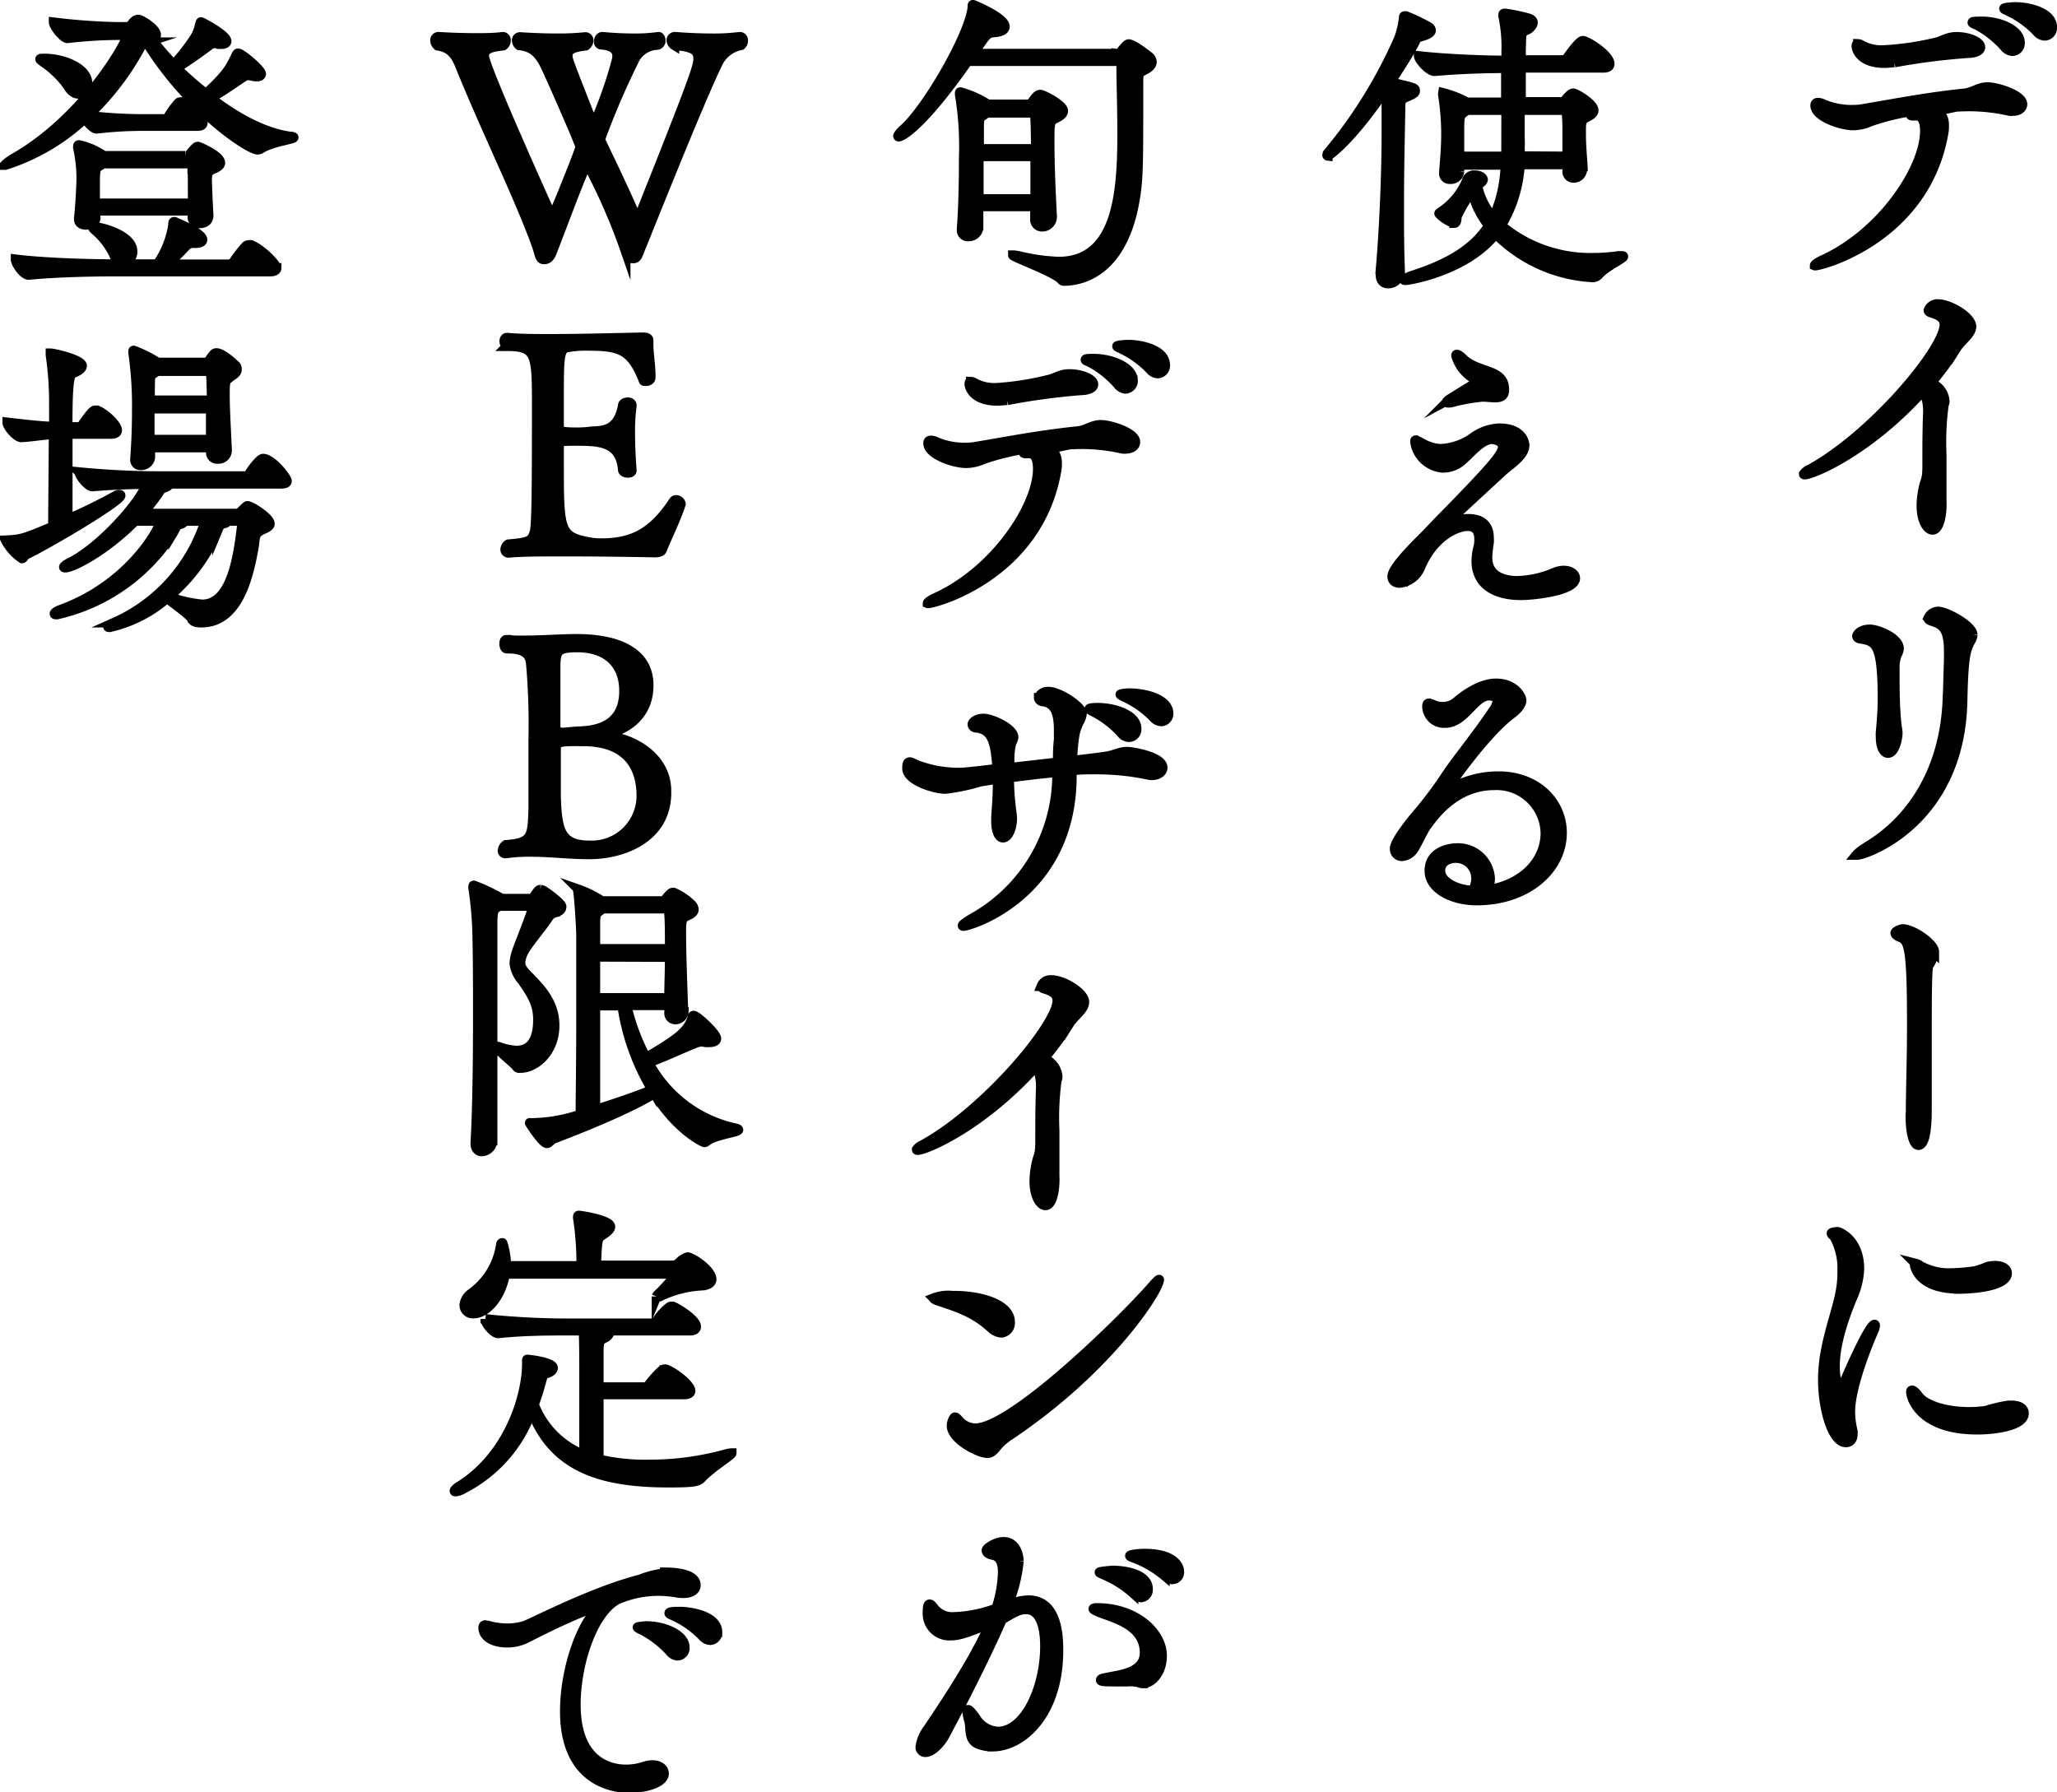
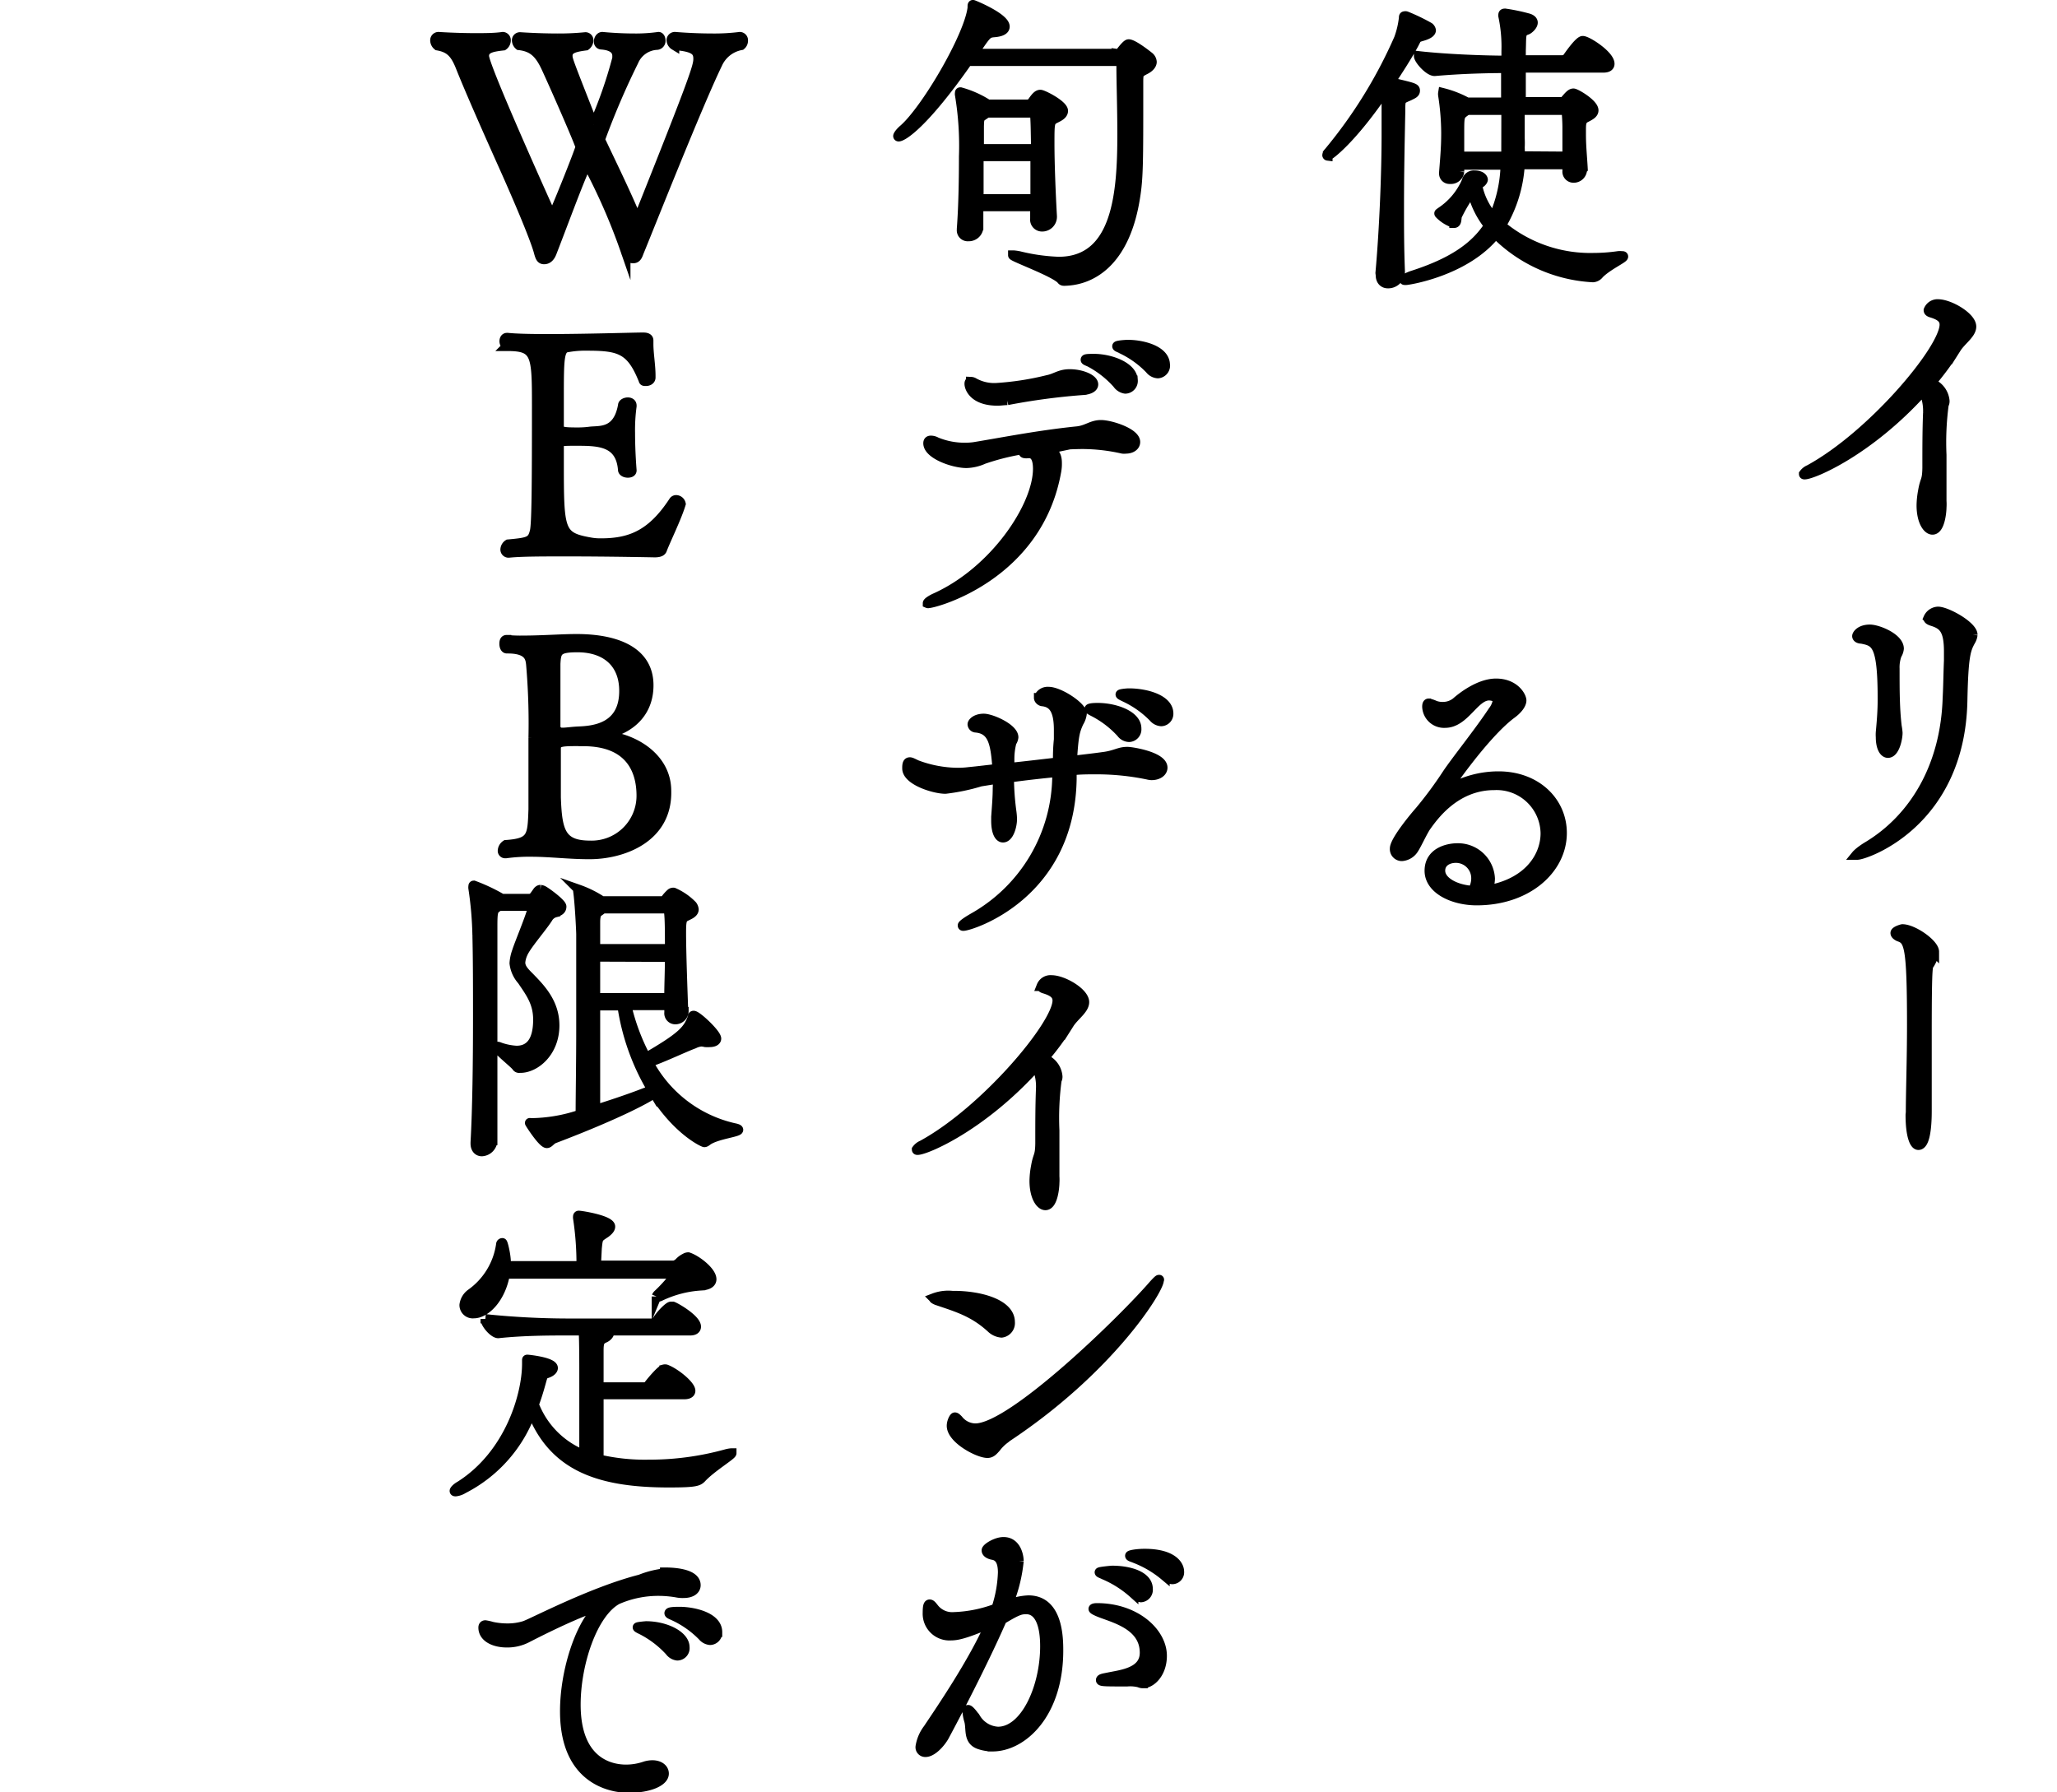
<svg xmlns="http://www.w3.org/2000/svg" viewBox="0 0 241.16 210.14">
  <defs>
    <style>.cls-1{stroke:#000;stroke-miterlimit:10;stroke-width:1.13px;}</style>
  </defs>
  <g id="レイヤー_2" data-name="レイヤー 2">
    <g id="TEX">
-       <path class="cls-1" d="M237.11,12.22c0,.47-.47.8-1.12.8a1.4,1.4,0,0,1-.39,0,21.52,21.52,0,0,0-4.79-.54,42.89,42.89,0,0,0-4.72.32c1.48.33,1.84.9,1.84,1.88a4.68,4.68,0,0,1-.07.93c-2.16,12.31-14.26,15.52-15,15.52a.14.14,0,0,1-.11,0c0-.14.47-.43.86-.61,7-3.13,12.06-10.77,12.06-15.16,0-1.08-.29-1.8-1-1.8-.07,0-.15,0-.22,0a.61.61,0,0,1-.25,0c-.18,0-.22-.08-.22-.15a1,1,0,0,1,.15-.36,27.76,27.76,0,0,0-4.82,1.19,5.17,5.17,0,0,1-2,.47c-1.55,0-4.5-1.05-4.5-2.34,0-.22.1-.33.32-.33a1.31,1.31,0,0,1,.65.18,8.69,8.69,0,0,0,3.42.65,7.63,7.63,0,0,0,1-.07c3.31-.54,7.45-1.37,11.95-1.84,1.22-.1,1.76-.75,2.88-.75S237.11,11.14,237.11,12.22Zm-15-4.89c-.4,0-.79.07-1.15.07-2.81,0-3.32-1.55-3.32-2,0-.21.08-.25.18-.25a.77.77,0,0,1,.29.07,4.88,4.88,0,0,0,2.67.65A33.53,33.53,0,0,0,226.85,5c.9-.18,1.4-.68,2.55-.68,1.37,0,2.78.57,2.78,1.22,0,.36-.47.65-1.37.69A77,77,0,0,0,222.1,7.33ZM236.82,5a.93.93,0,0,1-.9,1,1.37,1.37,0,0,1-.94-.54,11.57,11.57,0,0,0-3.2-2.52c-.22-.11-.54-.21-.54-.29s0-.14,1-.14C234.37,2.47,236.82,3.48,236.82,5Zm3.78-1.8a.93.93,0,0,1-.86,1,1.28,1.28,0,0,1-.94-.5,11.23,11.23,0,0,0-3.31-2.38c-.22-.14-.54-.21-.54-.32s1-.18,1.19-.18C237.75.78,240.6,1.43,240.6,3.19Z" />
      <path class="cls-1" d="M231.13,38.29c0,.86-1.19,1.62-1.76,2.52a32.61,32.61,0,0,1-3,4.1A2.46,2.46,0,0,1,228,47a.78.78,0,0,1-.1.43,33.37,33.37,0,0,0-.26,5.91c0,2.7,0,5.29,0,5.4a5.1,5.1,0,0,1,0,.75c0,.47-.18,2.63-1.08,2.63-.58,0-1.3-1-1.3-2.88a9.84,9.84,0,0,1,.18-1.69c.25-1.44.47-1.08.5-2.67,0-2.55,0-4.32.08-6.44a5.74,5.74,0,0,0-.51-2.66c-6.44,7.16-13,9.86-13.93,9.86-.07,0-.11,0-.11-.07a1.54,1.54,0,0,1,.65-.51c7.35-4,15.84-14.11,15.84-17,0-.68-.47-1.08-1.55-1.4-.25-.08-.32-.18-.32-.29a1.15,1.15,0,0,1,1.19-.72C228.65,35.7,231.13,37.17,231.13,38.29Z" />
      <path class="cls-1" d="M230.09,82.17c-.29,14.33-11.41,18.07-12.35,18.07-.07,0-.11,0-.11,0s.36-.44,1.44-1.08c5.37-3.28,9-9.33,9.25-17.32.08-1.54.08-2.66.15-4.39,0-.39,0-.75,0-1.08,0-2.55-.64-3.13-1.9-3.53-.33-.1-.51-.21-.51-.36a1.32,1.32,0,0,1,1.15-.79c1,0,4.07,1.69,4.07,2.74a1.7,1.7,0,0,1-.21.65C230.48,76.13,230.2,76.81,230.09,82.17Zm-7.6,3.75c0,.68-.36,2.37-1.15,2.37-.43,0-.86-.61-.86-1.87a4,4,0,0,1,0-.58c.15-1.58.22-2.69.22-3.88,0-6.52-.79-6.73-2.45-7.06-.32,0-.54-.14-.54-.32s.4-.79,1.51-.79c.94,0,3.42,1,3.42,2.26a1.68,1.68,0,0,1-.25.72,4.26,4.26,0,0,0-.25,1.62c0,2.42,0,4.68.25,6.77A6.27,6.27,0,0,1,222.49,85.92Z" />
      <path class="cls-1" d="M224,130.41c0-2.26.14-6.19.14-10.26,0-9.39-.35-9.93-1.51-10.33,0,0-.43-.18-.43-.43s.79-.47.83-.47c1.26,0,3.74,1.73,3.74,2.67a3.76,3.76,0,0,1-.5,1.37c-.22.46-.36-.76-.36,8.27,0,6.23,0,6.7,0,7.81,0,.4,0,.76,0,1.12,0,.76,0,4.1-1,4.1-.47,0-.94-1.11-.94-3.56Z" />
-       <path class="cls-1" d="M213.71,161.77a18,18,0,0,1,.36-3.53c.47-2.52,1.3-4.68,1.69-6.73a12,12,0,0,0,.22-2.41,7.86,7.86,0,0,0-.87-4c-.14-.22-.39-.36-.39-.5s.61-.18.72-.18,2.55.82,2.55,4.35a9,9,0,0,1-.86,3.46c-1,2.41-2,5.43-2,7.95,0,1.41.32,2.49.61,2.49.11,0,.29-.18.5-.65.4-1,2.92-6.73,3.53-6.73,0,0,.07,0,.07.1a1.61,1.61,0,0,1-.18.65c-.79,1.8-2.73,6.63-2.73,9.47a9.37,9.37,0,0,0,.29,2.27,1.85,1.85,0,0,1,0,.39c0,.58-.32.94-.79.94C214.83,169.15,213.71,165.19,213.71,161.77Zm22.1,3c1,0,1.48.4,1.48.94,0,1.4-3.21,1.91-5.47,1.91-6.84,0-7.78-3.85-7.78-4.39,0-.15,0-.22.14-.22s.44.25.72.65c.8,1.11,3.24,1.87,5.94,1.87a14,14,0,0,0,2-.14,16.37,16.37,0,0,1,2.66-.62Zm-6.19-13.67c-4.86,0-5.15-2.81-5.15-2.81s0-.15.11-.15a1.53,1.53,0,0,1,.54.26,6.91,6.91,0,0,0,3.53.86,23.47,23.47,0,0,0,2.95-.25,12.08,12.08,0,0,0,1.44-.51,4.06,4.06,0,0,1,.86-.1c.9,0,1.41.39,1.41.86C235.31,150.83,231.24,151.12,229.62,151.12Z" />
      <path class="cls-1" d="M161.82,32c.47-5.22.72-11.81.72-16.16V10.35c-4.11,6.09-6.73,7.92-6.88,7.92a.08.08,0,0,1-.07-.07.56.56,0,0,1,.18-.36A55.81,55.81,0,0,0,164,4.52a10.46,10.46,0,0,0,.57-2.41c0-.14,0-.22.11-.22a.35.35,0,0,1,.18,0,22.71,22.71,0,0,1,2.7,1.3.61.61,0,0,1,.22.36c0,.21-.25.46-1,.68s-.62.18-1,.9C165,6.57,164,8.12,163,9.63c2.8.65,2.91.69,2.91,1s-.29.4-.72.62c-1,.43-1,.36-1,1.83-.07,3.39-.15,7.09-.15,11.12,0,2.45,0,5,.11,7.64a1.4,1.4,0,0,1-1.44,1.4c-.47,0-.86-.32-.86-1ZM185.5,19.86a1,1,0,0,1-1,1,.74.74,0,0,1-.76-.82v-.76h-5.54A15.63,15.63,0,0,1,176,26.44a16.29,16.29,0,0,0,10.87,3.78,20.12,20.12,0,0,0,2.84-.21,1.74,1.74,0,0,1,.4,0c.14,0,.21,0,.21.07,0,.22-1.9,1.08-2.84,2.05a1,1,0,0,1-.72.4,17.36,17.36,0,0,1-11.41-5.11c-3.49,4.39-10.22,5.43-10.51,5.43s-.18,0-.18-.07.43-.32,1-.5c4.46-1.44,7.23-3.24,8.89-5.83a10.25,10.25,0,0,1-1.84-3.53s-.07-.32-.1-.58a19.73,19.73,0,0,0-1.77,2.95c-.1.29,0,.87-.36.87a4.25,4.25,0,0,1-1.65-1c-.07-.07-.11-.11-.11-.14s.07-.07.22-.18a8.17,8.17,0,0,0,3-3.6.86.86,0,0,1,.93-.69c.87,0,1,.44,1,.51s-.11.29-.36.43l-.22.11a.44.44,0,0,0-.07.21,8,8,0,0,0,1.87,3.71,16.05,16.05,0,0,0,1.4-6.19h-5.39c0,.25,0,.5,0,.79A1,1,0,0,1,170,21a.65.65,0,0,1-.72-.68v-.11c.18-2.23.25-3.17.25-4.68a29.66,29.66,0,0,0-.36-4.36.87.87,0,0,1,0-.28s0,0,0,0a12.2,12.2,0,0,1,2.63,1l.21.11h4.54v-4c-2,0-5.26.07-8.35.35h0c-.68,0-1.87-1.36-1.87-1.79,3.45.39,8.06.53,10.26.53V6a17.25,17.25,0,0,0-.36-4.1.37.37,0,0,1,0-.18c0-.11.07-.15.22-.15a21.91,21.91,0,0,1,2.62.54c.47.11.65.33.65.54,0,.36-.5.8-.72.87-.75.25-.61.57-.68,2.41,0,.18,0,.58,0,1.11h4.86a.78.78,0,0,0,.61-.32c.47-.68,1.41-1.94,1.77-1.94.54,0,3.16,1.69,3.16,2.7,0,.25-.17.47-.75.47h-9.65v4h4.68a.61.61,0,0,0,.47-.18c.5-.58.72-.83,1-.83s2.37,1.22,2.37,2c0,.43-.54.65-.86.83-.61.28-.61.68-.61,1.58v.43c0,1.41.14,2.67.21,4Zm-8.92-6.95H172l-.25.18c-.65.47-.65.54-.65,2.55,0,.8,0,1.66,0,2.7h5.47Zm7.16,5.43c0-1.11,0-2,0-2.84a22.59,22.59,0,0,0-.08-2.27.3.3,0,0,0-.32-.32h-5.15v3.31a9.75,9.75,0,0,1,0,1.08,9,9,0,0,1,0,1Z" />
-       <path class="cls-1" d="M168.55,61.22c6.44-6.55,7.63-8,7.63-8.82s-1.22-.9-1.26-.9c-1.48,0-3,2.34-4.1,2.92a3.4,3.4,0,0,1-1.66.43,3.56,3.56,0,0,1-3.27-3.06c0-.11,0-.18.1-.18a8.86,8.86,0,0,1,1,.5,5,5,0,0,0,1.83.51,7.08,7.08,0,0,0,4-1.41,5.61,5.61,0,0,1,2.92-1c2.84,0,3,1.79,3,2,0,1.22-1.69,2.23-2.63,3.09-5,4.61-6.51,6-6.37,6a2.38,2.38,0,0,0,.36-.11,6.21,6.21,0,0,1,2.05-.36c1.26,0,2.42.5,2.42,2.23a3,3,0,0,1,0,.58,13.68,13.68,0,0,0-.18,1.73c0,2.26,2.05,2.73,3.49,2.73a11.91,11.91,0,0,0,4.43-1,2.9,2.9,0,0,1,1-.21c.83,0,1.37.43,1.37.9,0,1.51-5,2-6.34,2-3.49,0-5.26-1.58-5.26-4a7.22,7.22,0,0,1,.26-1.76,3.66,3.66,0,0,0,.07-.83c0-1.12-.58-1.51-1.33-1.51-1.33,0-4,1.22-5.51,4.71a3,3,0,0,1-2.45,1.95c-.54,0-.9-.26-.9-.76,0-.9,2-3,3.89-4.86Zm6.73-14.61c-.43,0-1-.08-1.48-.08a21.24,21.24,0,0,0-3.49.62,1.27,1.27,0,0,1-.47.07c-.14,0-.25,0-.25-.07s.15-.22.44-.4a25.56,25.56,0,0,1,2.55-1.19c.18-.07.83-.29.83-.61,0-.11-.11-.29-.36-.43a4.55,4.55,0,0,1-2.34-2.81c0-.11,0-.14.11-.14s.36.14.72.5c1.69,1.66,4.75,1.15,4.82,3.49C176.4,46.28,176.14,46.61,175.28,46.61Z" />
      <path class="cls-1" d="M174.85,104.28c4.46-.94,6.33-3.93,6.33-6.59a5.72,5.72,0,0,0-6-5.62c-4.64,0-7.2,3.75-8,4.86-.39.58-1.11,2.13-1.4,2.56a1.81,1.81,0,0,1-1.41.9.84.84,0,0,1-.86-.9c0-.94,2.41-3.82,2.92-4.39a47.17,47.17,0,0,0,3.27-4.43c1.15-1.69,3.74-4.9,5.33-7.31a2.73,2.73,0,0,0,.54-1.19c0-.5-.69-.61-1-.61-1.73,0-2.85,3.21-5.15,3.21a2,2,0,0,1-2.12-1.91c0-.29.07-.4.21-.4a3.27,3.27,0,0,1,.72.25,2.65,2.65,0,0,0,.94.15,2.48,2.48,0,0,0,1.55-.54c.57-.51,2.66-2.2,4.67-2.2,2.2,0,3,1.55,3,2s-.47,1.08-1.23,1.62c-3.2,2.41-7.63,8.89-7.63,9h0s.07,0,.18-.08A11.61,11.61,0,0,1,175.68,91c4.46,0,7.45,3,7.45,6.66,0,4.25-4.07,7.92-10,7.92-2.81,0-5.55-1.33-5.55-3.49s2.13-2.66,3.28-2.66A3.76,3.76,0,0,1,174.7,103a3.25,3.25,0,0,1-.32,1.37Zm-1.8-1.3a2.36,2.36,0,0,0-2.38-2.38c-.86,0-1.8.44-1.8,1.48,0,1.3,1.84,2.23,3.78,2.34A2.79,2.79,0,0,0,173.05,103Z" />
      <path class="cls-1" d="M135.05,7.26c0,.29-.25.65-.83.93-.75.4-.75.4-.75,1.62v1c0,8,0,10-.36,12.24-1.15,7.52-5,9.79-8.21,9.89a1.26,1.26,0,0,1-.22,0,.31.31,0,0,1-.21-.11c-.61-.86-5.72-2.7-5.72-2.91h.07a5.21,5.21,0,0,1,.68.1,22.48,22.48,0,0,0,4.61.65c6.91,0,7.45-8.1,7.45-14.94,0-3.06-.11-6.15-.11-7.95,0-.58-.36-.61-.54-.61H113.45c-5.18,7.41-7.63,8.85-8.1,8.85,0,0-.07,0-.07-.07s.18-.4.69-.83C108.59,12.8,113.6,4.27,114,.92c0-.29,0-.36.07-.36s3.74,1.51,3.74,2.56c0,.36-.39.61-1.26.68s-.89.25-2.44,2.49h16.77a.57.57,0,0,0,.58-.29c.54-.69.75-.83.86-.83.58,0,2.41,1.48,2.41,1.48A.88.88,0,0,1,135.05,7.26ZM124.65,13c0,.47-.61.72-.87.86-.72.36-.72.44-.72,3,0,2.41.15,6.08.29,8.49v.07a1.16,1.16,0,0,1-1.18,1.16.83.83,0,0,1-.83-.94c0-.47,0-.94,0-1.44h-6.62c0,.83,0,1.66,0,2.52a1.15,1.15,0,0,1-1.19,1,.72.72,0,0,1-.79-.79v-.11c.21-2.74.25-6.08.25-8.46a36.33,36.33,0,0,0-.47-7.24.55.55,0,0,1,0-.21c0-.07,0-.11.08-.11a11.75,11.75,0,0,1,3,1.3l.18.14h4.68a.73.73,0,0,0,.58-.32c.36-.51.61-.83.93-.83S124.65,12.3,124.65,13Zm-3.31.61s-.08-.39-.4-.39h-5.22l-.14.1c-.72.51-.76.37-.79,1.48,0,.9,0,1.8,0,2.66h6.66C121.41,15.82,121.41,14.46,121.34,13.59Zm-6.59,4.72v5h6.62c0-1.7,0-3.42,0-5Z" />
      <path class="cls-1" d="M133.11,51.82c0,.47-.47.8-1.12.8a1.4,1.4,0,0,1-.39,0,21.52,21.52,0,0,0-4.79-.54,42.89,42.89,0,0,0-4.72.32c1.48.33,1.84.9,1.84,1.88a4.68,4.68,0,0,1-.07.93c-2.16,12.31-14.26,15.52-15,15.52a.14.14,0,0,1-.11,0c0-.14.47-.43.86-.61,7-3.13,12.06-10.76,12.06-15.16,0-1.08-.29-1.8-1-1.8-.07,0-.15,0-.22,0a.61.61,0,0,1-.25,0c-.18,0-.22-.08-.22-.15a1,1,0,0,1,.15-.36,27.76,27.76,0,0,0-4.82,1.19,5.17,5.17,0,0,1-2,.47c-1.55,0-4.5-1.05-4.5-2.34,0-.22.1-.33.32-.33a1.31,1.31,0,0,1,.65.18,8.69,8.69,0,0,0,3.42.65,7.63,7.63,0,0,0,1-.07c3.31-.54,7.45-1.37,12-1.84,1.22-.1,1.76-.75,2.88-.75S133.11,50.74,133.11,51.82Zm-15-4.89c-.4,0-.79.07-1.15.07-2.81,0-3.32-1.55-3.32-2,0-.21.08-.25.18-.25a.77.77,0,0,1,.29.07,4.88,4.88,0,0,0,2.67.65,33.53,33.53,0,0,0,6.08-.94c.9-.18,1.4-.68,2.55-.68,1.37,0,2.78.58,2.78,1.22,0,.36-.47.65-1.37.69A77,77,0,0,0,118.1,46.93Zm14.72-2.34a.93.93,0,0,1-.9,1A1.37,1.37,0,0,1,131,45a11.57,11.57,0,0,0-3.2-2.52c-.22-.11-.54-.21-.54-.29s0-.14,1-.14C130.37,42.07,132.82,43.08,132.82,44.59Zm3.78-1.8a.93.93,0,0,1-.86,1,1.28,1.28,0,0,1-.94-.5,11.23,11.23,0,0,0-3.31-2.38c-.22-.14-.54-.21-.54-.32s1-.18,1.19-.18C133.75,40.38,136.6,41,136.6,42.79Z" />
-       <path class="cls-1" d="M136.31,90c0,.51-.54.9-1.3.9a2.15,2.15,0,0,1-.46-.07,29.49,29.49,0,0,0-6.09-.61c-.9,0-1.83,0-2.8.11,0,.29,0,.61,0,1-.22,13.68-11.91,17.24-12.71,17.24-.07,0-.1,0-.1-.07s.32-.36,1.26-.9A19.27,19.27,0,0,0,123.93,91v-.47c-1.87.18-3.75.39-5.62.65a31.41,31.41,0,0,0,.29,4,8.1,8.1,0,0,1,.07.83c0,.86-.39,2.2-1.08,2.2-.43,0-.82-.62-.82-2v-.43c.1-1.4.18-2.34.18-3.35a10.58,10.58,0,0,0,0-1.11l-2,.32a23.29,23.29,0,0,1-4.11.86c-1.33,0-4.5-1-4.5-2.41V90c0-.5.11-.65.33-.65s.65.29,1,.4a14,14,0,0,0,4.42.83,10.13,10.13,0,0,0,1.52-.08c1.08-.1,2.19-.25,3.31-.36-.22-2.91-.47-4.64-2.52-4.82a.43.43,0,0,1-.4-.4c0-.21.43-.68,1.33-.68s3.5,1.15,3.5,2.2a1.2,1.2,0,0,1-.22.57,7.84,7.84,0,0,0-.25,2c0,.36,0,.69,0,1,2-.21,3.86-.43,5.65-.64,0-.83,0-1.62.11-2.67,0-.43,0-.79,0-1.15,0-2.41-.72-3.17-1.87-3.31-.22,0-.47-.22-.47-.43a1.12,1.12,0,0,1,1.15-.72c1.26,0,3.92,1.76,3.92,2.59a2.56,2.56,0,0,1-.36,1c-.46,1-.61,1.51-.79,4.5,1.3-.15,2.52-.29,3.6-.44,1.48-.18,1.87-.61,2.85-.61C132.6,88.11,136.31,88.69,136.31,90Zm-3.06-4.57a.92.92,0,0,1-.86,1,1.18,1.18,0,0,1-.94-.5,11.49,11.49,0,0,0-3.24-2.48c-.21-.11-.5-.25-.5-.33s.39-.14.83-.14C130.52,82.93,133.25,83.79,133.25,85.41ZM137,83.65a.89.89,0,0,1-.86.93,1.29,1.29,0,0,1-.9-.46,11.37,11.37,0,0,0-3.35-2.38c-.22-.11-.54-.25-.54-.32s.72-.15,1-.15C134.37,81.27,137,82,137,83.65Z" />
+       <path class="cls-1" d="M136.31,90c0,.51-.54.9-1.3.9a2.15,2.15,0,0,1-.46-.07,29.49,29.49,0,0,0-6.09-.61c-.9,0-1.83,0-2.8.11,0,.29,0,.61,0,1-.22,13.68-11.91,17.24-12.71,17.24-.07,0-.1,0-.1-.07s.32-.36,1.26-.9A19.27,19.27,0,0,0,123.93,91v-.47c-1.87.18-3.75.39-5.62.65a31.41,31.41,0,0,0,.29,4,8.1,8.1,0,0,1,.07.83c0,.86-.39,2.2-1.08,2.2-.43,0-.82-.62-.82-2v-.43c.1-1.4.18-2.34.18-3.35a10.58,10.58,0,0,0,0-1.11l-2,.32a23.29,23.29,0,0,1-4.11.86c-1.33,0-4.5-1-4.5-2.41V90c0-.5.11-.65.33-.65s.65.29,1,.4a14,14,0,0,0,4.42.83,10.13,10.13,0,0,0,1.52-.08c1.08-.1,2.19-.25,3.31-.36-.22-2.91-.47-4.64-2.52-4.82a.43.43,0,0,1-.4-.4c0-.21.43-.68,1.33-.68s3.5,1.15,3.5,2.2a1.2,1.2,0,0,1-.22.57,7.84,7.84,0,0,0-.25,2c0,.36,0,.69,0,1,2-.21,3.86-.43,5.65-.64,0-.83,0-1.62.11-2.67,0-.43,0-.79,0-1.15,0-2.41-.72-3.17-1.87-3.31-.22,0-.47-.22-.47-.43a1.12,1.12,0,0,1,1.15-.72c1.26,0,3.92,1.76,3.92,2.59a2.56,2.56,0,0,1-.36,1c-.46,1-.61,1.51-.79,4.5,1.3-.15,2.52-.29,3.6-.44,1.48-.18,1.87-.61,2.85-.61C132.6,88.11,136.31,88.69,136.31,90Zm-3.06-4.57a.92.92,0,0,1-.86,1,1.18,1.18,0,0,1-.94-.5,11.49,11.49,0,0,0-3.24-2.48c-.21-.11-.5-.25-.5-.33s.39-.14.83-.14C130.52,82.93,133.25,83.79,133.25,85.41ZM137,83.65a.89.89,0,0,1-.86.93,1.29,1.29,0,0,1-.9-.46,11.37,11.37,0,0,0-3.35-2.38c-.22-.11-.54-.25-.54-.32s.72-.15,1-.15C134.37,81.27,137,82,137,83.65" />
      <path class="cls-1" d="M127.13,117.49c0,.86-1.19,1.62-1.76,2.52a31.9,31.9,0,0,1-3,4.1A2.45,2.45,0,0,1,124,126.2a.78.78,0,0,1-.1.43,33.37,33.37,0,0,0-.26,5.91c0,2.7,0,5.29,0,5.39a5.37,5.37,0,0,1,0,.76c0,.47-.18,2.63-1.08,2.63-.58,0-1.3-1-1.3-2.88a9.74,9.74,0,0,1,.18-1.69c.25-1.44.47-1.08.5-2.67,0-2.55,0-4.32.08-6.44a5.74,5.74,0,0,0-.51-2.66c-6.44,7.16-13,9.86-13.93,9.86-.07,0-.11,0-.11-.07a1.54,1.54,0,0,1,.65-.51c7.35-4,15.84-14.11,15.84-16.95,0-.68-.47-1.08-1.55-1.4-.25-.08-.32-.18-.32-.29a1.15,1.15,0,0,1,1.19-.72C124.65,114.9,127.13,116.37,127.13,117.49Z" />
      <path class="cls-1" d="M118.42,155a1.15,1.15,0,0,1-1,1.26,2,2,0,0,1-1.23-.57c-2.05-1.87-3.92-2.41-6.37-3.24-.25-.11-.36-.18-.36-.25a4.78,4.78,0,0,1,2.2-.29C114.79,151.87,118.42,152.84,118.42,155Zm-.65,13.72a5.17,5.17,0,0,0-1,1c-.29.32-.54.65-1,.65-1.08,0-4.21-1.66-4.21-3.21,0-.46.28-1,.39-1s.22.11.4.29a2.58,2.58,0,0,0,2,1c4.32,0,17.35-12.71,20.92-16.85.36-.39.54-.57.61-.57s0,0,0,.07C135.92,151.11,130.12,160.58,117.77,168.68Z" />
      <path class="cls-1" d="M111.51,191.76a2.57,2.57,0,0,1-2.77-2.67c0-.72.07-1,.25-1s.32.22.58.54a2.71,2.71,0,0,0,2.3.94,15.47,15.47,0,0,0,4.93-1,14.8,14.8,0,0,0,.76-4.21c0-1.11-.29-1.91-1.19-2.05-.36-.07-.72-.25-.72-.54s1.15-1,2-1c1.48,0,1.8,1.62,1.8,2.26a17.74,17.74,0,0,1-1.12,4.68,2,2,0,0,1-.17.44,7.18,7.18,0,0,1,2.41-.54c3.45,0,3.52,4.35,3.52,5.9,0,7.45-4.24,11.27-7.73,11.27a4.78,4.78,0,0,1-1.55-.26c-1.33-.46-.94-1.76-1.19-2.73a5.46,5.46,0,0,1-.22-1.12c0-.14,0-.21.11-.21s.43.32.9,1a3.23,3.23,0,0,0,2.59,1.55c3.17,0,5.51-5.12,5.51-10,0-2.81-.79-4.32-2.19-4.32-.69,0-1.05.11-2.85,1.19-1.65,3.81-4.53,9.54-6.8,13.75-.51.86-1.44,1.8-2.16,1.8a.58.58,0,0,1-.61-.65,4.61,4.61,0,0,1,.9-2.09c1.44-2.16,5.36-7.88,7.3-12.38C113.09,191.61,112.16,191.76,111.51,191.76Zm22,5.5a4.32,4.32,0,0,0-1.37-.1c-2.55,0-3.09,0-3.09-.18s.36-.22.9-.33c1.54-.32,4.24-.57,4.24-2.88,0-3-3.06-3.92-4.93-4.6-.79-.29-1.08-.47-1.08-.54s.18-.11.43-.11c4.54,0,7.63,2.88,7.63,5.61,0,2.05-1.29,3.24-2.23,3.24A1,1,0,0,1,133.54,197.26Zm-.61-10.43a12.43,12.43,0,0,0-3.46-2.2c-.21-.11-.54-.21-.54-.29s1.41-.21,1.48-.21c2.05,0,4.21.64,4.21,2.16a.9.9,0,0,1-.83,1A1.33,1.33,0,0,1,132.93,186.83Zm3.67-2.06a12.32,12.32,0,0,0-3.53-2.08c-.25-.11-.57-.18-.57-.29s.9-.25,1.72-.25c3.17,0,4.07,1.29,4.07,2.12a.83.83,0,0,1-.83.9A1.3,1.3,0,0,1,136.6,184.77Z" />
      <path class="cls-1" d="M84.11,7.51c-2.34,4.82-8.2,19.65-9.18,22-.14.36-.25.79-.68.79s-.72-.18-.9-.83a71,71,0,0,0-4.5-10.29s-.11.07-.14.21c-1,2.2-2.67,6.77-4,10.19-.15.4-.4.79-.83.83s-.54-.18-.72-.83C62.8,28.17,61,23.85,59,19.39s-4-9-5-11.52c-.64-1.62-1.26-2.27-2.69-2.52A.81.81,0,0,1,51,4.74a.41.41,0,0,1,.4-.43s2.08.14,4.32.14c1.11,0,2.26,0,3.24-.14h0a.4.4,0,0,1,.36.43.76.76,0,0,1-.32.61c-1.23.14-2.23.29-2.23,1.22,0,1.3,7.95,18.86,7.95,18.86.15,0,3.31-7.91,3.31-8.2S65.18,10.42,64,7.87c-.8-1.69-1.59-2.38-3.14-2.56a.8.8,0,0,1-.28-.57.38.38,0,0,1,.39-.4s2.09.15,4.36.15a31,31,0,0,0,3.31-.15h0a.38.38,0,0,1,.37.4.81.81,0,0,1-.33.61c-1.4.18-2.12.4-2.12,1.19,0,.46.11.72,2.88,7.77.11.18.14.33.18.33a51.74,51.74,0,0,0,2.73-7.81c0-.11,0-.18,0-.29,0-.54-.33-1.19-1.84-1.3a.33.33,0,0,1-.32-.36c0-.29.18-.57.43-.57,0,0,1.73.18,3.71.18a19.28,19.28,0,0,0,2.88-.18c.14,0,.25.21.25.43a.49.49,0,0,1-.43.54,3.12,3.12,0,0,0-2.74,1.91,90.5,90.5,0,0,0-3.89,9.07,1,1,0,0,0,.15.5c.86,1.84,2.77,5.72,4,8.67.07.19.11.29.18.29s.11-.07.18-.25C81.49,9,81.85,7.76,81.85,6.9s-.33-1.41-2.78-1.59a.75.75,0,0,1-.36-.61.41.41,0,0,1,.44-.39s2.08.18,4.31.18a23.93,23.93,0,0,0,3.28-.18h0a.41.41,0,0,1,.39.46.69.69,0,0,1-.25.54A3.77,3.77,0,0,0,84.11,7.51Z" />
      <path class="cls-1" d="M77.62,64.46c-.08.18-.29.32-.87.32,0,0-5.36-.11-10.29-.11-2.74,0-5.37,0-6.8.15h0a.39.39,0,0,1-.43-.4.78.78,0,0,1,.36-.61c2.41-.22,2.8-.32,3.09-1.51.22-.83.25-5.58.25-14.8,0-6-.07-6.91-3.49-6.91a.74.74,0,0,1-.32-.57c0-.25.11-.43.32-.43h.08c.93.1,2.66.14,4.64.14,4.46,0,10.26-.18,11.12-.18h.11c.18,0,.65,0,.65.36v0c0,.14,0,.28,0,.46,0,1.05.25,2.49.25,3.67v.22c0,.29-.29.43-.54.43s-.29,0-.32-.14c-1.44-3.6-2.77-4-6.59-4a11.54,11.54,0,0,0-2.3.18c-1,.11-1,1.37-1,6,0,1.11,0,2.3,0,3.34,0,.54.46.61,2.19.61a10.54,10.54,0,0,0,1.51-.1c1.16-.11,3.21.18,3.78-3.06,0-.22.33-.36.58-.36s.47.11.47.39v.07a20.77,20.77,0,0,0-.18,3.17c0,2.23.18,4.36.18,4.36v0c0,.22-.22.29-.47.29s-.54-.11-.58-.32c-.25-3.35-2.77-3.42-5.4-3.42-2,0-2.08,0-2.08.65v1.69c0,8.24,0,8.89,3.67,9.54a6.49,6.49,0,0,0,1.26.1c3.45,0,5.94-1,8.49-4.89a.36.36,0,0,1,.29-.18.59.59,0,0,1,.58.47v0C79.34,60.71,78,63.42,77.62,64.46Z" />
      <path class="cls-1" d="M69.14,100.17H69c-2.3,0-4.53-.29-6.8-.29a20.16,20.16,0,0,0-2.88.18h-.07a.3.3,0,0,1-.33-.32.88.88,0,0,1,.4-.69c3.09-.21,3.09-1,3.2-4.17,0-1.15,0-2.7,0-4.68,0-.83,0-2.27,0-3.67a80.64,80.64,0,0,0-.28-8.68c-.08-.64-.18-1.8-2.7-1.8h-.11c-.22,0-.32-.28-.32-.57s.07-.47.28-.47h0a17.63,17.63,0,0,0,2,.07c2.09,0,4.54-.18,6.2-.18,4.89,0,8.46,1.59,8.46,5.44s-3.07,5.47-5.44,5.79c-.14,0-.29.07-.29.11a.79.79,0,0,0,.33,0c3.34.14,7.48,2.41,7.48,6.48C78.28,98.3,72.92,100.17,69.14,100.17ZM67.7,75.91c-2.34,0-2.48.43-2.56,1.91v7.27a.72.72,0,0,0,.72.79H66c.36,0,1.11-.11,1.8-.14,1.69-.07,5.36-.33,5.36-4.72C73.17,77.71,71,75.91,67.7,75.91Zm.68,11H68c-2.16,0-2.81,0-2.81.87,0,2,0,4.64,0,5.72.14,4,.58,5.62,4,5.62a5.82,5.82,0,0,0,6-5.83C75.19,90.16,73.75,86.92,68.38,86.92Z" />
      <path class="cls-1" d="M55.73,133.94c.22-3.93.29-9.36.29-14.69,0-3.35,0-6.69-.07-9.54a42.15,42.15,0,0,0-.47-5.54.64.64,0,0,1,0-.25c0-.07,0-.11.07-.11a21,21,0,0,1,3.28,1.55H62.1a.71.71,0,0,0,.43-.18c.18-.18.47-.65.54-.72s.18-.15.29-.15a1.07,1.07,0,0,1,.29.08c.32.14,2.19,1.51,2.19,1.9s-.28.54-.72.69a1.41,1.41,0,0,0-.89.68c-.72,1.12-2.52,3.17-2.92,4.1a3.12,3.12,0,0,0-.29,1.08c0,.58.33,1,1,1.66,1.26,1.3,3,3,3,5.72,0,3.17-2.3,5-4,5h-.11a.34.34,0,0,1-.36-.18c-.29-.39-2.27-1.94-2.27-2.26,0,0,0-.08.08-.08a.87.87,0,0,1,.25.08,7.1,7.1,0,0,0,1.94.39c1.51,0,2.52-1,2.52-3.63,0-2-.9-3.17-1.87-4.61a3.59,3.59,0,0,1-.9-2,4.94,4.94,0,0,1,.29-1.37c.29-.93,1.44-3.63,1.83-5,0,0,0-.07,0-.11s-.14-.22-.32-.22H58.5l-.11.08c-.54.36-.64.43-.64,2.19,0,6,0,11.45,0,16.92,0,2.73,0,5.47,0,8.28A1.33,1.33,0,0,1,56.49,135c-.4,0-.76-.29-.76-.94Zm24.44-15.41a1,1,0,0,1-1,1,.73.73,0,0,1-.72-.83v-.83h-5A25,25,0,0,0,75.74,124c4.29-2.48,4.94-3.27,5.47-4.78,0-.08,0-.15.11-.15.4,0,2.67,2.13,2.67,2.7,0,.25-.29.43-.79.43a3.09,3.09,0,0,1-.51,0,2.14,2.14,0,0,0-.47-.07,2.31,2.31,0,0,0-.86.25c-1.08.39-3.71,1.65-5.33,2.19a15.15,15.15,0,0,0,10,7.67c.36.07.54.14.54.22,0,.28-2.55.54-3.6,1.26-.18.14-.28.21-.39.21s-3.1-1.33-5.9-5.76c-.33.33-3.78,2.31-11.74,5.33-.4.18-.57.54-.83.54-.5,0-2-2.34-2-2.38s0,0,.08,0a18.52,18.52,0,0,0,5.86-1c0-2.2.07-6,.07-9.86,0-5.08,0-10.15,0-11.27,0-.32-.15-3.56-.36-5.07v-.08c0-.07,0-.1.07-.1a12.58,12.58,0,0,1,2.74,1.36h7a.62.62,0,0,0,.46-.21,4.46,4.46,0,0,1,.62-.69.44.44,0,0,1,.32-.1,6.9,6.9,0,0,1,2.19,1.51,1,1,0,0,1,.19.47c0,.43-.58.64-.87.79-.54.25-.61.47-.61,2,0,2.59.22,8.1.25,9.11Zm-9.5-12a5.43,5.43,0,0,1-.54.4c-.22.14-.33.54-.33,1.18v3.14h8.72c0-1.88,0-3.53-.11-4.36a.41.41,0,0,0-.43-.36Zm-.87,5.65V117h8.64c0-1.44.08-3.17.08-4.79Zm0,5.72v12.21c2.31-.72,4.86-1.59,6.66-2.34a26.75,26.75,0,0,1-3.52-9.87Z" />
      <path class="cls-1" d="M78.41,173.83c-8.24,0-13.57-1.91-16.09-8.43a16.39,16.39,0,0,1-8,9.15,2.16,2.16,0,0,1-.9.32c-.07,0-.14,0-.14-.07s.18-.33.68-.61c5.83-3.71,7.81-10.69,7.81-14.29v-.4c0-.11,0-.11.07-.11s3,.29,3,1c0,.18-.18.43-.68.61s-.47.15-.76,1.19-.5,1.69-.79,2.48a10.31,10.31,0,0,0,5.87,5.91V160.8c0-.76,0-3.46-.07-4.79h-2c-1.87,0-5,0-8,.32h0c-.51,0-1.51-1.11-1.51-1.69v0a95.86,95.86,0,0,0,9.64.51h10a.86.86,0,0,0,.47-.29c.43-.72,1.4-1.69,1.65-1.69.08,0,.15,0,.22,0,.54.21,2.74,1.54,2.74,2.37,0,.25-.18.47-.72.47H71.1c.22.07.32.21.32.32s-.21.4-.54.54c-.57.25-.68.51-.68,1.48,0,.79,0,2.37,0,4.28h5.36a.68.68,0,0,0,.54-.32c.36-.47,1.47-1.77,1.76-1.77a.43.43,0,0,1,.22,0c1.08.4,2.88,1.87,2.88,2.52,0,.22-.18.43-.76.43h-10c0,1.26,0,2.63,0,4s0,2.56,0,3.6a23.91,23.91,0,0,0,5.83.61,33.74,33.74,0,0,0,9.1-1.22,3.11,3.11,0,0,1,.58-.11s.07,0,.07,0c0,.25-2.41,1.69-3.53,2.91C81.86,173.68,81.54,173.83,78.41,173.83ZM68.15,148.2a35.38,35.38,0,0,0-.4-5.37.71.71,0,0,1,0-.21.1.1,0,0,1,.11-.11c.28,0,3.7.54,3.7,1.3,0,.28-.29.54-.57.75-.87.58-.87.51-1,1.8l-.1,2h9.18a1.62,1.62,0,0,0,.54-.32,2.3,2.3,0,0,1,.72-.54.69.69,0,0,1,.36-.11h0c1,.33,2.74,1.69,2.74,2.59,0,.4-.36.72-1.3.76A12.87,12.87,0,0,0,77.36,152a1.22,1.22,0,0,1-.28.07c-.08,0-.11,0-.11-.07a.68.68,0,0,1,.18-.25,18.19,18.19,0,0,0,1.83-2,.25.25,0,0,0,.08-.22.18.18,0,0,0-.18-.18H59.22c-.5,2.88-2.3,4.65-3.67,4.65a1,1,0,0,1-1.12-1,1.93,1.93,0,0,1,.8-1.34,8.52,8.52,0,0,0,3.49-5.72c0-.18.11-.22.18-.22s.43,1.41.43,2.31v.39h8.82Z" />
      <path class="cls-1" d="M77.94,184.34c.5,0,3.64,0,3.64,1.51,0,.51-.47.94-1.44.94a3.45,3.45,0,0,1-.83-.07,12.6,12.6,0,0,0-2-.18,12,12,0,0,0-4.94,1c-2.88,1.55-4.86,7.49-4.86,12.31,0,6.66,3.93,7.6,5.87,7.6a6.81,6.81,0,0,0,2.23-.37,3,3,0,0,1,.87-.14c.83,0,1.37.43,1.37,1,0,.94-1.77,1.69-4.14,1.69-.8,0-7.49-.07-7.49-9,0-4.54,1.66-9.79,3.81-12,.19-.18.26-.25.26-.29s0,0,0,0c-.54,0-3.56,1.15-8.46,3.67a5,5,0,0,1-2.41.58c-1.48,0-2.77-.62-2.77-1.77,0-.21.11-.29.25-.29a5.74,5.74,0,0,1,.79.18,8.57,8.57,0,0,0,1.8.19,6.64,6.64,0,0,0,2-.29c.9-.29,7.91-4,13.57-5.44a10.76,10.76,0,0,1,2.88-.72Zm.58,9.25a11.64,11.64,0,0,0-3.24-2.48c-.22-.11-.54-.25-.54-.32s1-.15,1-.15c2.3,0,4.54,1.12,4.54,2.48a.89.89,0,0,1-.87,1A1.28,1.28,0,0,1,78.52,193.59Zm3.85-1.76A11.37,11.37,0,0,0,79,189.45c-.22-.11-.54-.21-.54-.32s.25-.18,1.22-.18c1.51,0,4.43.58,4.43,2.41a.89.89,0,0,1-.86.94A1.3,1.3,0,0,1,82.37,191.83Z" />
-       <path class="cls-1" d="M34.43,16.11c0,.22-2.55.51-3.81,1.3a.69.69,0,0,1-.43.14c-1,0-8-4.53-13-12.6a1.3,1.3,0,0,0-.79.72,32,32,0,0,1-6.08,7.89,56.54,56.54,0,0,0,6.3.39h2.73c.18,0,.29-.11.4-.29a11.1,11.1,0,0,1,1.15-1.58.33.33,0,0,1,.25-.11,1.27,1.27,0,0,1,.18,0,4.79,4.79,0,0,1,2.45,2.41c0,.22-.14.4-.61.4H16.51a47.54,47.54,0,0,0-5.18.32h0c-.4,0-1-.68-1.37-1.22A24.62,24.62,0,0,1,.63,19.35s-.07,0-.07,0,.33-.36.94-.72C9.85,13.92,14.82,5,14.82,4.34c0-.14-.07-.22-.33-.22h-.86a54.75,54.75,0,0,0-5.72.37h0c-.5,0-1.62-1.44-1.62-1.88a71.88,71.88,0,0,0,7.31.54h1.19a.8.8,0,0,0,.61-.25c.25-.36.5-.61.82-.61s2.09,1.08,2.09,1.8c0,.18-.14.4-.47.58a33.52,33.52,0,0,0,2.52,2.91,22.88,22.88,0,0,0,2.31-2.91,4.48,4.48,0,0,0,.75-1.77c.08-.21.08-.32.15-.32s3,1.51,3,2.26c0,.19-.21.33-.61.33a5.57,5.57,0,0,1-.58-.07,1.09,1.09,0,0,0-.32,0c-.29,0-.4.11-.65.32-1,.72-1.73,1.3-3.71,2.56A43.11,43.11,0,0,0,24.14,11c2.56-2.38,2.81-3,3.53-4.47.11-.21.14-.28.25-.28.4,0,2.7,1.94,2.7,2.41,0,.18-.18.32-.5.32a2.79,2.79,0,0,1-.69-.11A3.32,3.32,0,0,0,29,8.84c-.22,0-.33.11-.62.29-.93.61-2.08,1.44-3.67,2.37,2.92,2.24,6.19,4.07,9.29,4.5C34.29,16,34.43,16.08,34.43,16.11Zm-2,15.3c0,.22-.18.43-.79.43H13.27c-2,0-6.66.07-9.9.4h0c-.61,0-1.54-1.33-1.54-1.84v0c3.7.46,9.54.57,11.62.57h5a10.83,10.83,0,0,0,1.84-4.61c0-.25,0-.36.14-.36a.66.66,0,0,1,.25.11c.18.07,3.06,1.23,3.06,2,0,.22-.25.4-.86.4h-.29a1.1,1.1,0,0,0-.83.39,24.15,24.15,0,0,1-2.19,2.09h7.23a.79.79,0,0,0,.61-.32,14.23,14.23,0,0,1,1.44-1.84.57.57,0,0,1,.36-.11.43.43,0,0,1,.22,0C30.55,29.14,32.38,30.91,32.38,31.41ZM10.25,9.74A1.21,1.21,0,0,1,9.17,11c-.4,0-.87-.29-1.26-1A11.49,11.49,0,0,0,5.1,7.29c-.25-.18-.4-.29-.4-.36s.18-.07.54-.07C7.44,6.86,10.25,8,10.25,9.74ZM25.83,19.1c0,.4-.61.61-.93.76-.58.25-.62.68-.62,1.26,0,.32.11,3.13.18,4.06v.11c0,.32-.18.9-1.11.9a.72.72,0,0,1-.79-.76v0c0-.22,0-.47,0-.72H11.22a6.65,6.65,0,0,0,0,.86v0c0,.36-.46.79-1.15.79-.43,0-.83-.18-.83-.65v-.11c.15-1.4.29-3.88.29-4.71a16.74,16.74,0,0,0-.39-3.53.64.64,0,0,1,0-.25A.1.1,0,0,1,9.24,17,7.86,7.86,0,0,1,12,18.16l.18.11h9.54a.62.62,0,0,0,.51-.18c.75-.86.79-.9,1-.9C23.31,17.19,25.83,18.24,25.83,19.1ZM15.54,29.47a1.29,1.29,0,0,1-1.16,1.33c-.39,0-.79-.25-1-.9a8.76,8.76,0,0,0-2.16-2.85c-.21-.18-.32-.28-.32-.36s.07-.07.18-.07C11.9,26.62,15.54,27.59,15.54,29.47Zm7-10a.46.46,0,0,0-.4-.29H12.08a2.21,2.21,0,0,1-.32.22c-.58.36-.61.36-.61,2.44,0,.58,0,1.3,0,2H22.59C22.59,22.2,22.59,20.4,22.56,19.46Z" />
-       <path class="cls-1" d="M3.12,65c-.33.18-.36.47-.54.47A5.68,5.68,0,0,1,.67,63.34s0,0,0,0c1.76-.07,2.16-.18,5.54-1.62,0-2.31.07-7.06.07-10.8-1.37.07-2.52.29-3.78.36h0C1.89,51.25.85,50,.85,49.52v0c2.74.32,4.1.46,5.47.5,0-1.08,0-2,0-2.77a38.77,38.77,0,0,0-.4-5.62v-.14s0-.07,0-.07c.39,0,3.7.75,3.7,1.47,0,.29-.36.58-.9.79s-.79.44-.79,6.38H9.31c.22,0,.29-.15.4-.33,1.08-1.55,1.29-1.62,1.47-1.62s.15,0,.22,0c.9.36,2.34,1.69,2.34,2.34,0,.21-.18.43-.69.43H7.94c0,3.6,0,7.85,0,10a62.83,62.83,0,0,0,5.72-2.81A.59.59,0,0,1,14,58c.07,0,.14,0,.14.1C14.13,58.77,5.85,63.67,3.12,65Zm30.52-8.6c0,.18-.14.32-.72.32h-13a1,1,0,0,1-.57.43c-.44.15-.44.15-.83.76a20.58,20.58,0,0,1-1.84,2.3h11c.47,0,.51-.21.69-.36.5-.5.57-.54.64-.54.44,0,2.63,1.41,2.63,2.09,0,.25-.25.43-.83.68-.9.4-.9.76-1,1.77C29.18,67.63,27.92,73,23.6,73c-.94,0-1-.29-1.08-.36-.11-.5-2.38-2-2.92-2.52a15.49,15.49,0,0,1-6.73,3.42c-.14,0-.21,0-.21-.07s.21-.29.72-.47A19.55,19.55,0,0,0,24.07,61.08H21.62c0,.18-.29.32-.5.39-.51.15-.44.36-.83,1A21.74,21.74,0,0,1,6.68,72.05c-.18,0-.29,0-.29-.1s.22-.29.72-.47c7.6-2.77,11.27-8.78,11.74-10.4h-3c-3.71,3.7-7.38,5.47-8.18,5.47-.1,0-.18,0-.18-.07s.22-.29.69-.51c3.63-1.8,8.31-7.13,9-9.21-1.87,0-4.32.1-6.34.28h0c-.54,0-1.55-1.29-1.55-1.69a100.22,100.22,0,0,0,10,.47h9.5a.58.58,0,0,0,.43-.25c.29-.54,1.26-1.8,1.62-1.8C31.88,53.77,33.64,56,33.64,56.4ZM27.78,43.33c0,.43-.54.68-.72.83-.69.5-.69.57-.69,2.19s.15,4.18.25,6.37v.08a1,1,0,0,1-1.11,1,.72.72,0,0,1-.79-.79v-.54h-7.1v1.15a1.06,1.06,0,0,1-1.11.93.62.62,0,0,1-.68-.68v-.11c.17-2.27.21-4.1.21-5.58a44,44,0,0,0-.43-6.8,1.72,1.72,0,0,0,0-.18c0-.07,0-.11.07-.11a15,15,0,0,1,2.81,1.41l.07,0H24a.54.54,0,0,0,.5-.21c.54-.8.65-.9.87-.9.79,0,2.3,1.51,2.3,1.51A.68.68,0,0,1,27.78,43.33Zm-3.06.58a.41.41,0,0,0-.44-.4h-5.9l-.11.11c-.65.47-.65.18-.68,1.76,0,.54,0,1,0,1.55h7.24C24.79,45.71,24.79,44.7,24.72,43.91Zm-7.17,4c0,1.11,0,2.3,0,3.63h7.16c0-1.29,0-2.55,0-3.63ZM28.39,61.54c0-.28-.11-.46-.61-.46H26.7a.55.55,0,0,1-.4.28c-.58.15-.58.33-.86,1a20.86,20.86,0,0,1-5.66,7.6h0v0a15.63,15.63,0,0,0,3.92.9c3.32,0,4.18-5.15,4.65-9.18Z" />
    </g>
  </g>
</svg>